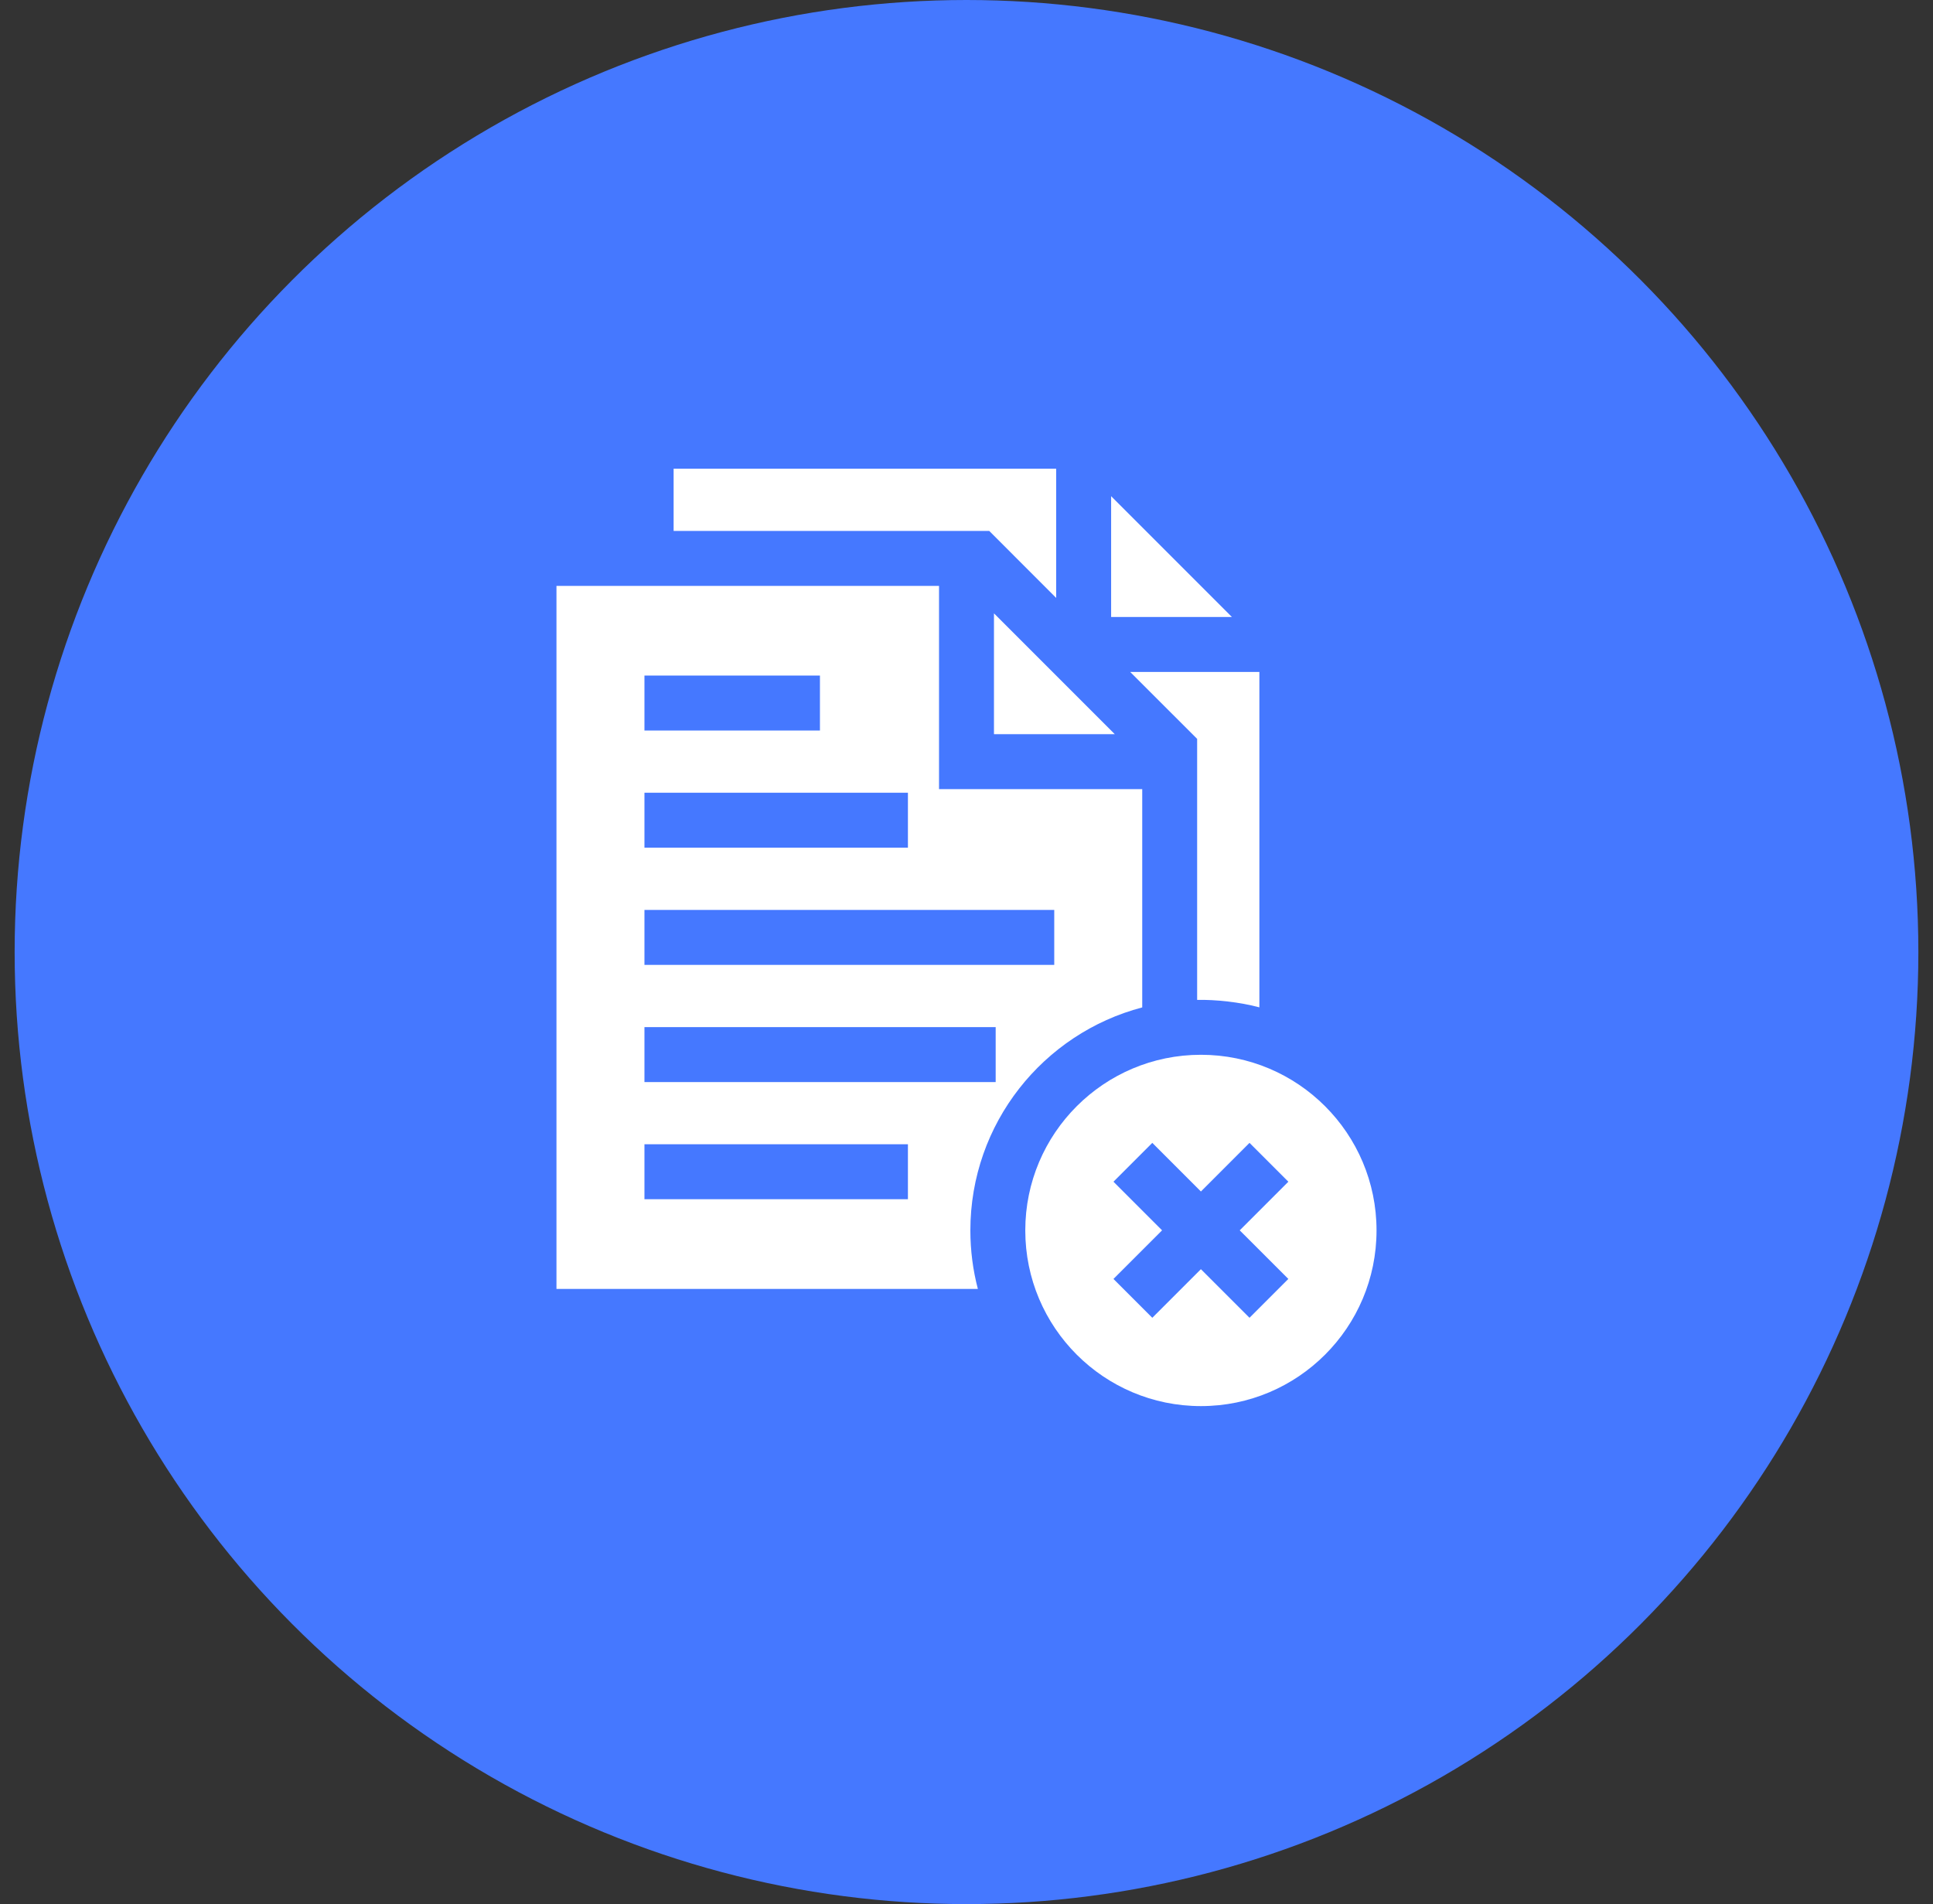
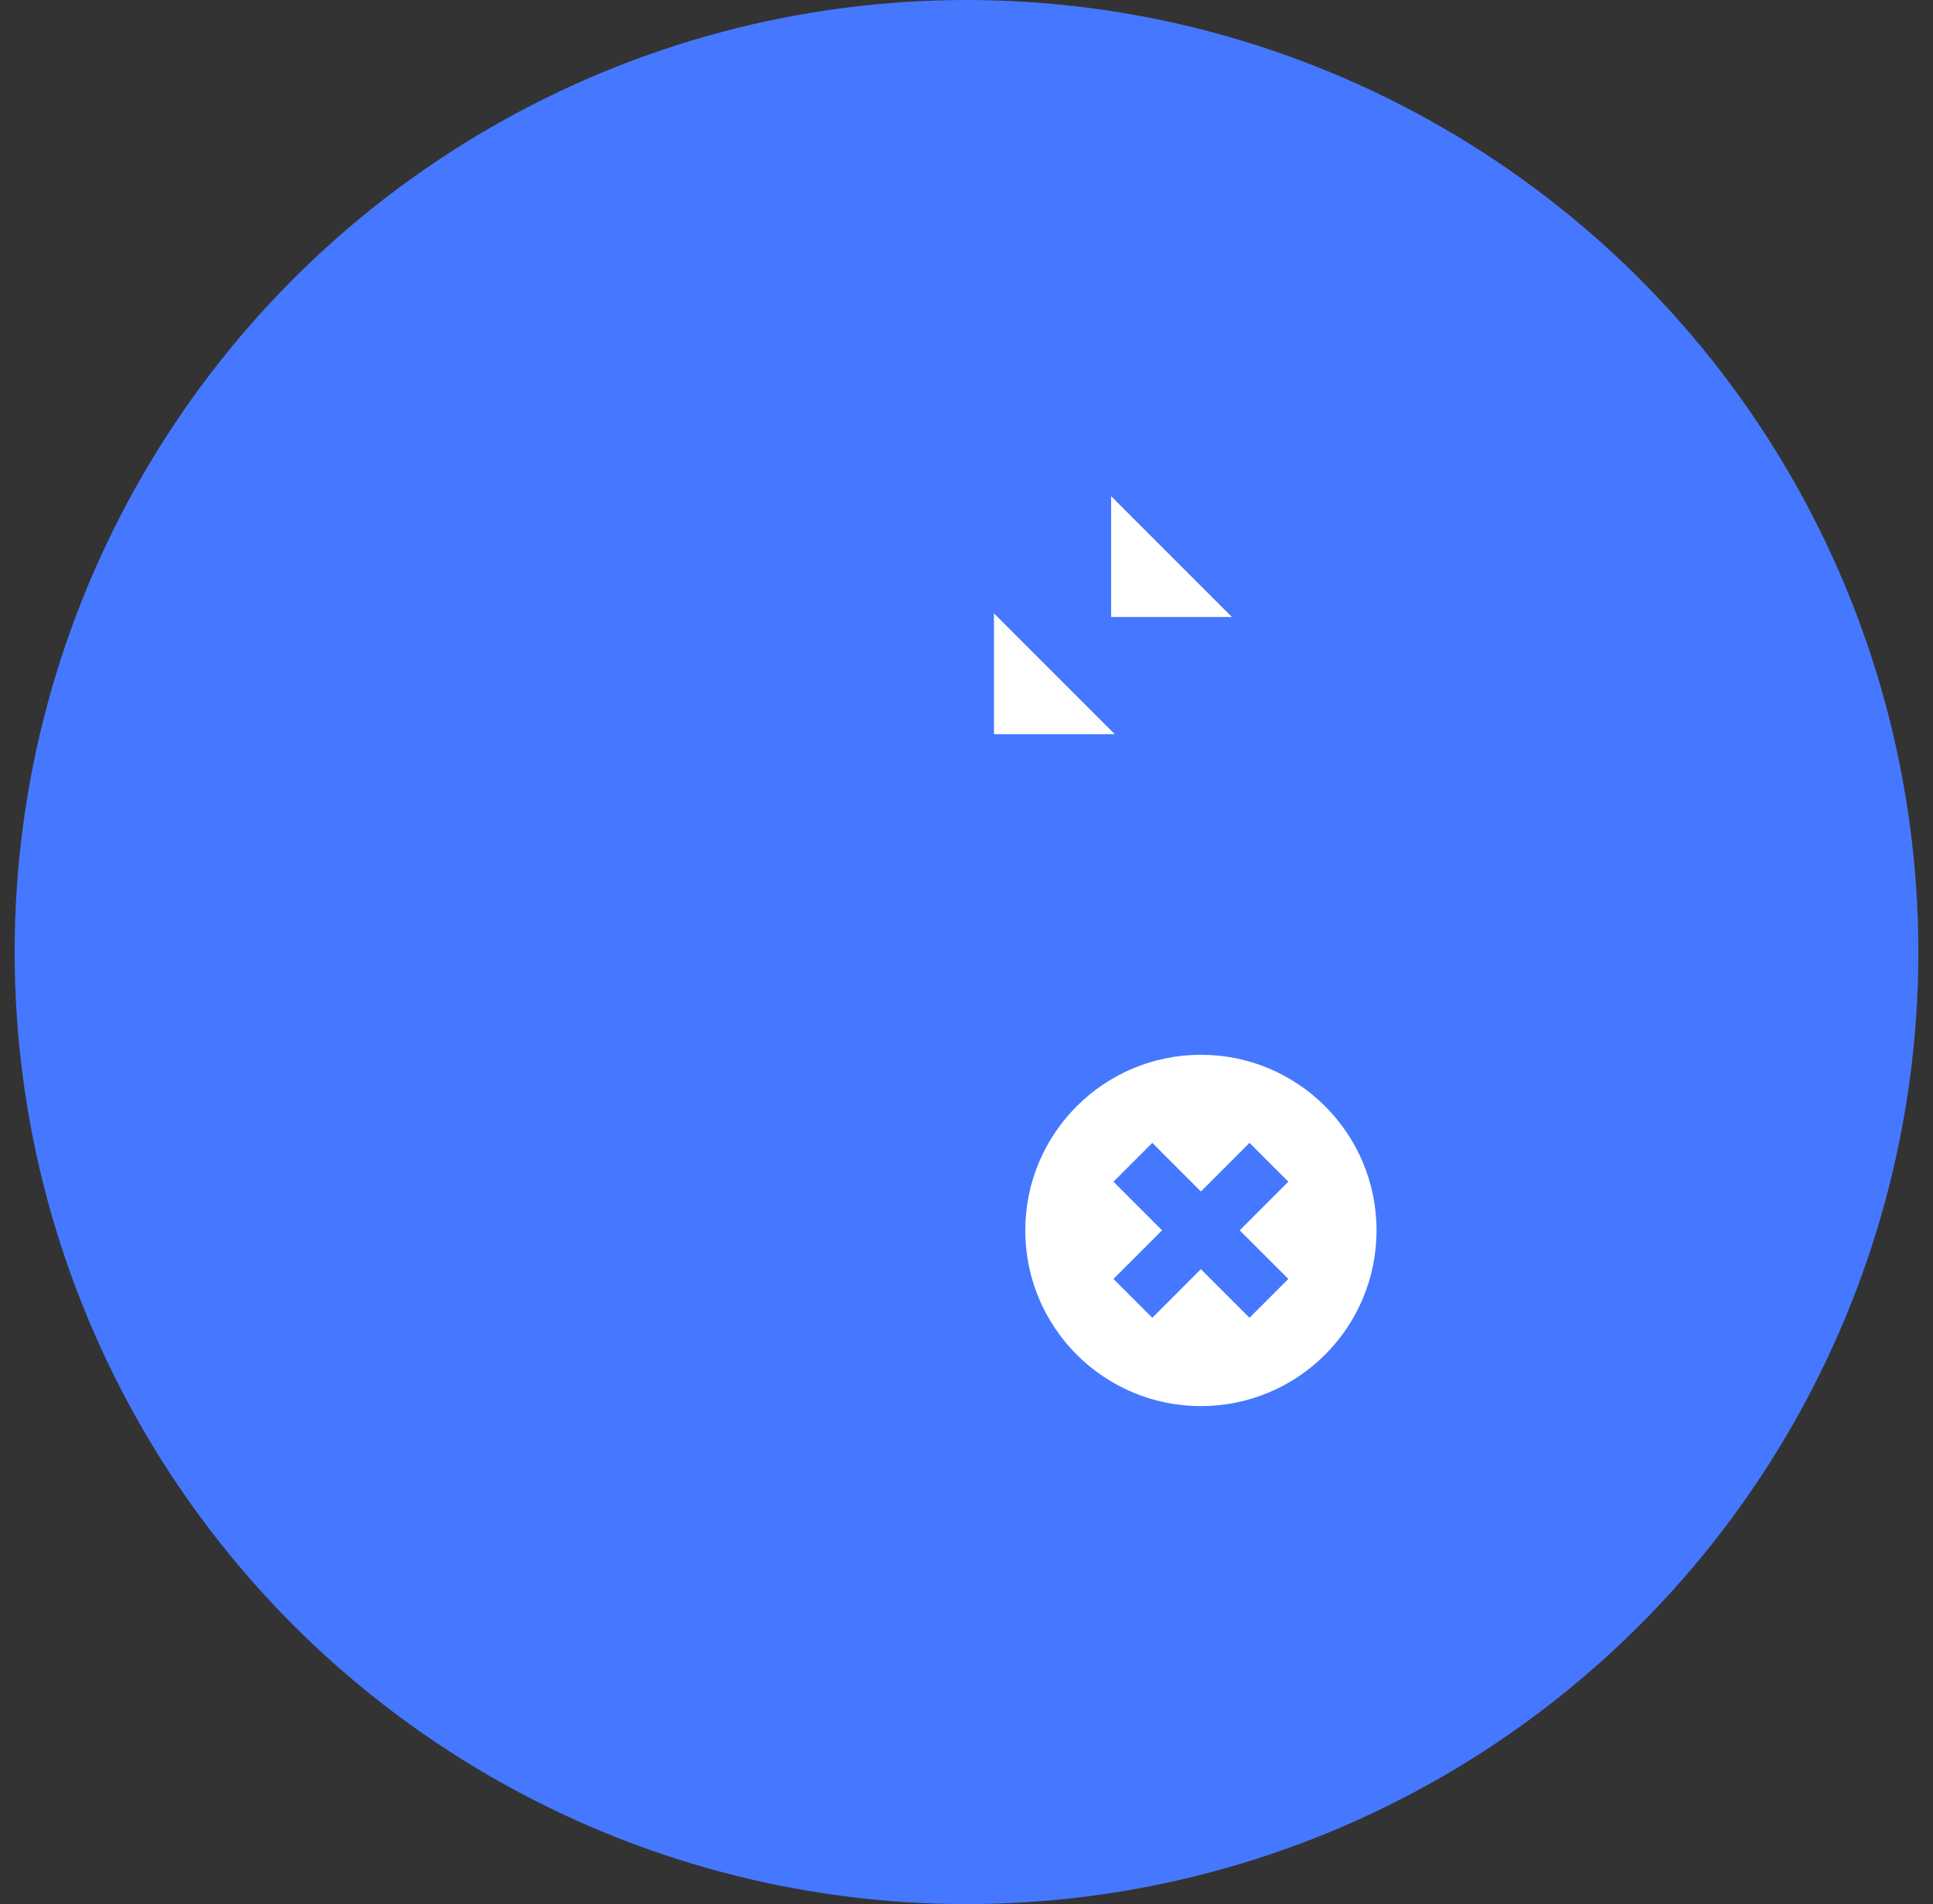
<svg xmlns="http://www.w3.org/2000/svg" width="66" height="65" viewBox="0 0 66 65" fill="none">
  <rect x="0" y="0" width="66" height="65" fill="#333333" stroke="none" />
  <circle cx="33" cy="32.5" r="32.5" fill="#4578FF" />
  <path d="M41.004 36.007C37.692 36.007 35.007 38.692 35.007 42.003C35.007 45.315 37.692 48 41.004 48C44.315 48 47 45.315 47 42.003C47 38.692 44.315 36.007 41.004 36.007ZM43.989 43.659L42.663 44.985L41.003 43.326L39.344 44.985L38.018 43.659L39.678 42L38.018 40.34L39.344 39.014L41.004 40.674L42.663 39.014L43.989 40.34L42.329 42L43.989 43.659Z" fill="white" />
-   <path d="M19 20V44H33.388C33.221 43.362 33.132 42.693 33.132 42.004C33.132 38.349 35.623 35.276 39 34.39V26.938H32.062V20H19ZM22.004 23.062H27.996V24.938H22.004V23.062ZM22.004 27.062H31V28.938H22.004V27.062ZM31 40.938H22.004V39.062H31V40.938ZM33.996 36.938H22.004V35.062H33.996L33.996 36.938ZM35.996 31.062V32.938H22.004V31.062H35.996Z" fill="white" />
  <path d="M33.938 20.938V25.062H38.062L33.938 20.938Z" fill="white" />
  <path d="M37.938 16.938V21.062H42.062L37.938 16.938Z" fill="white" />
-   <path d="M33.777 18.125L36.062 20.411V16H23V18.125H33.777Z" fill="white" />
-   <path d="M38.589 22.938L40.875 25.223V34.134C41.499 34.119 42.329 34.208 43 34.388V22.938H38.589Z" fill="white" />
</svg>